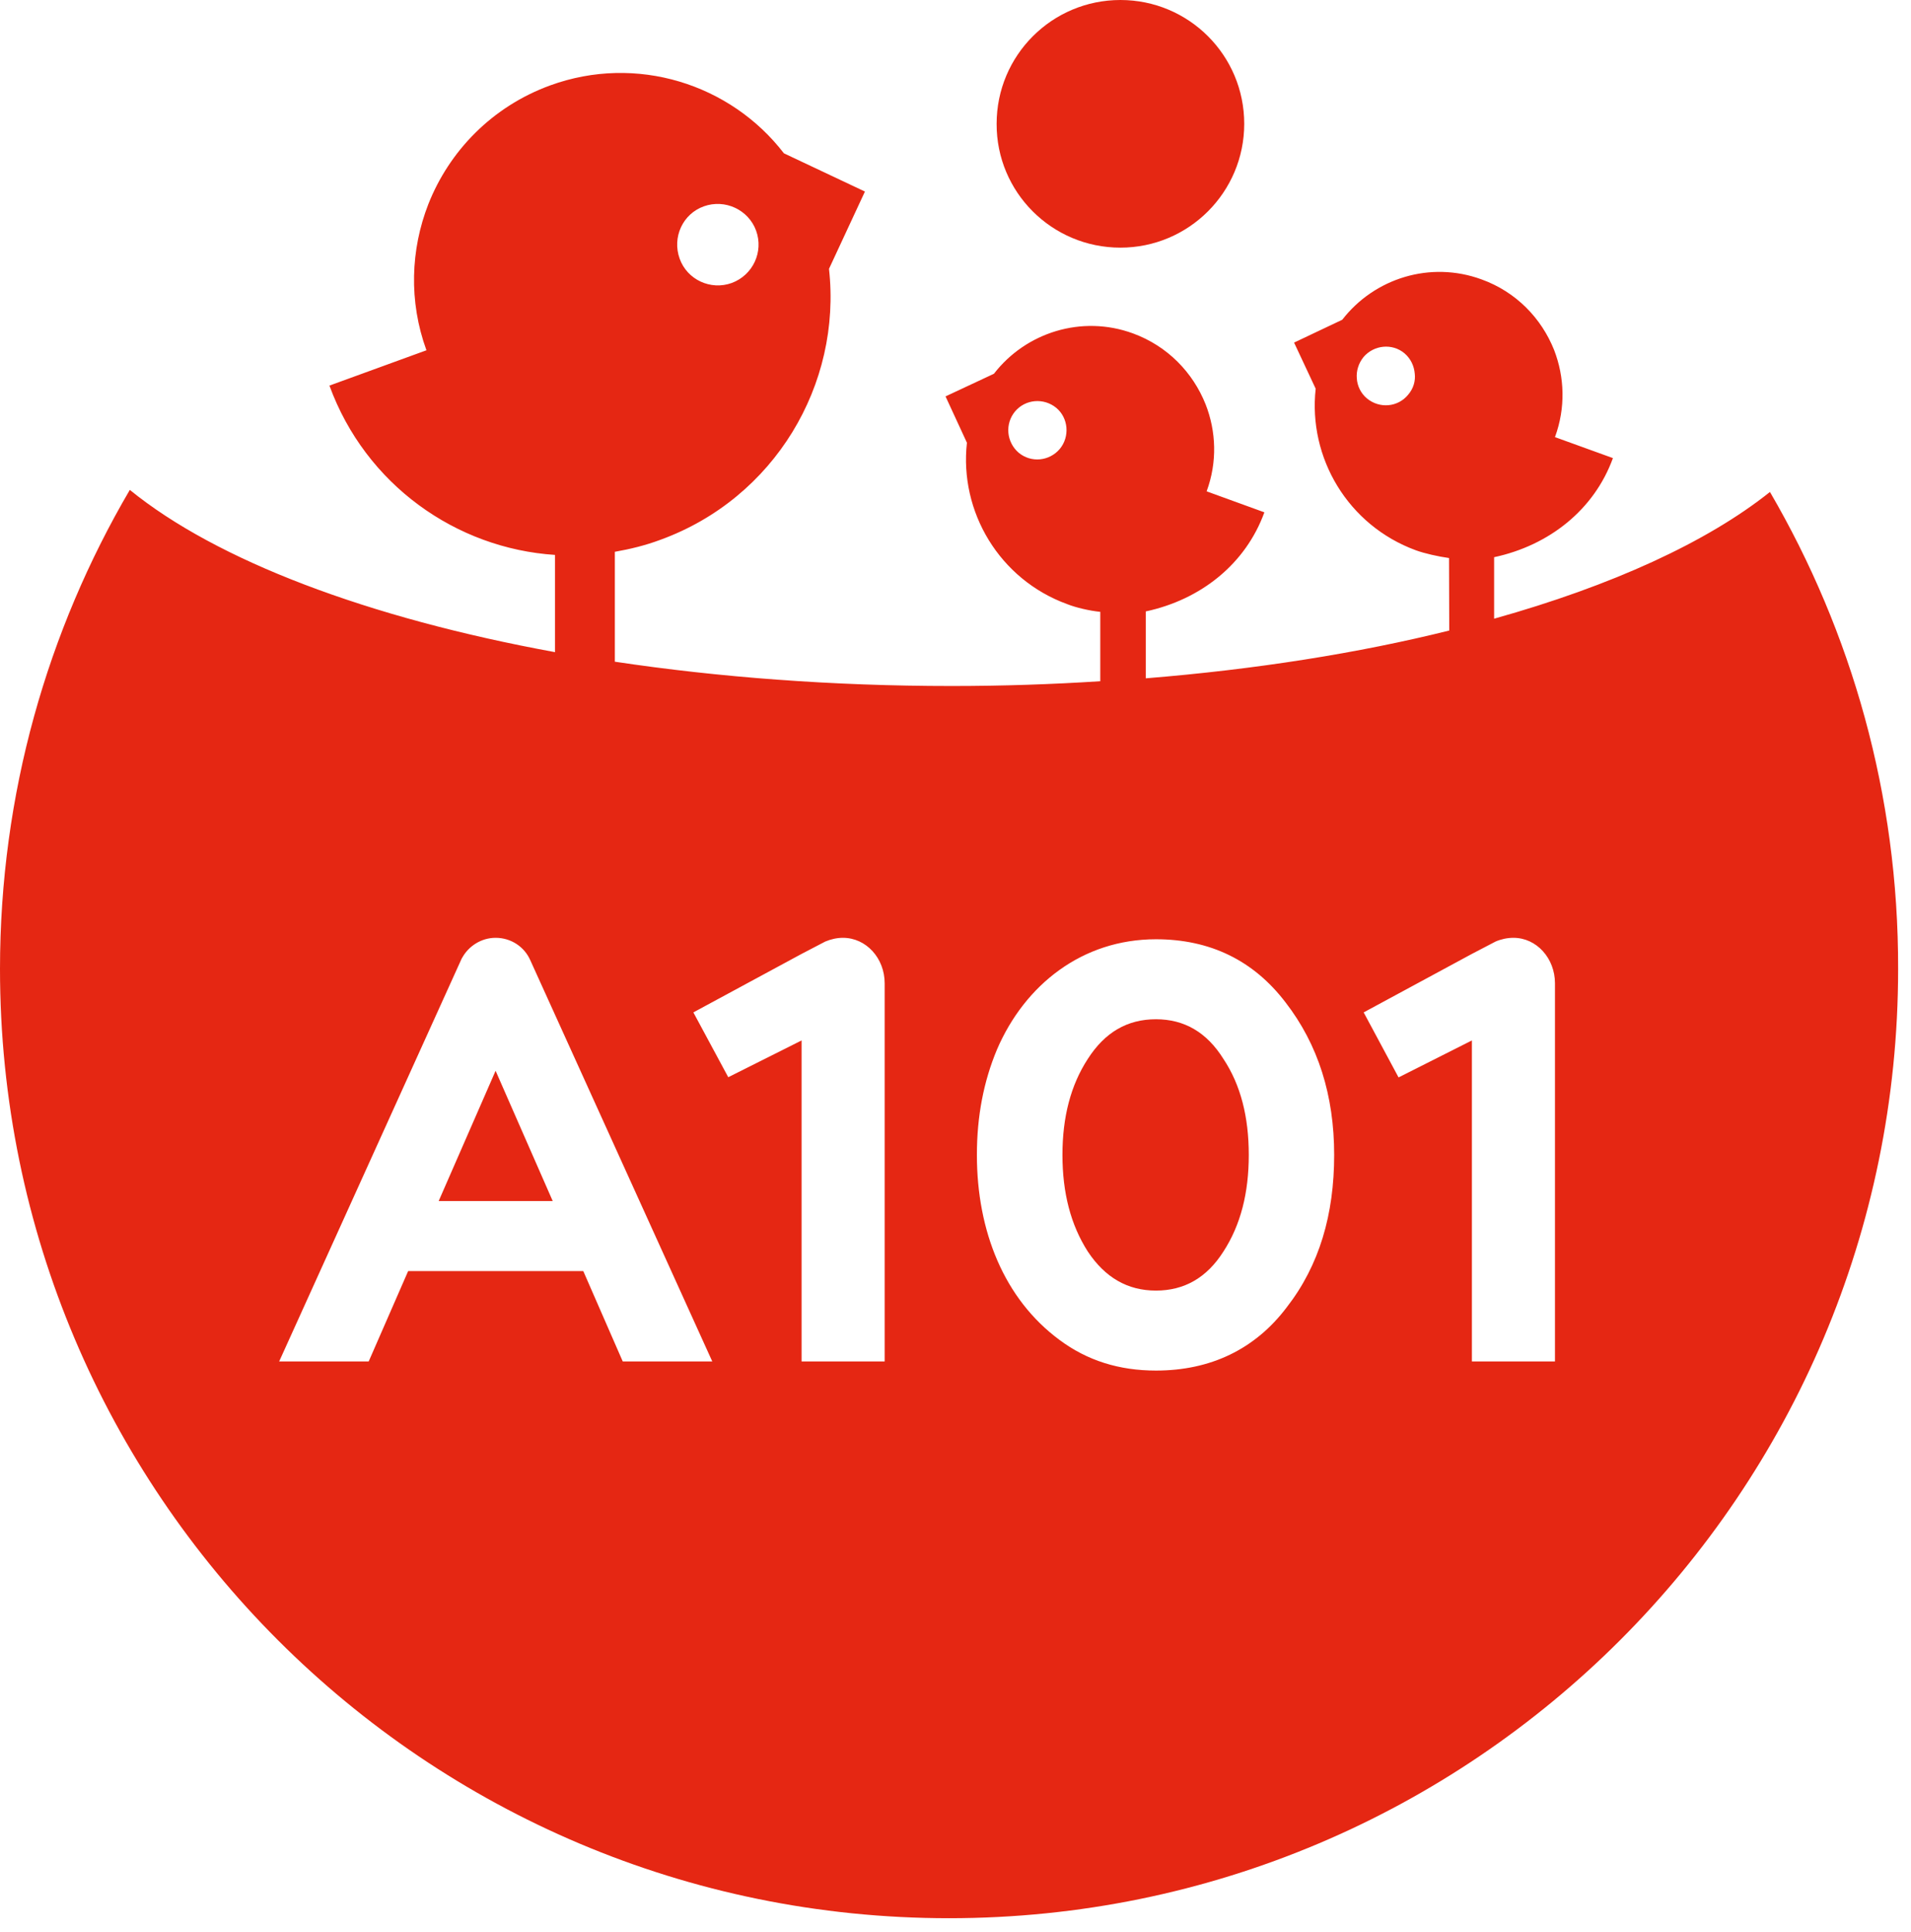
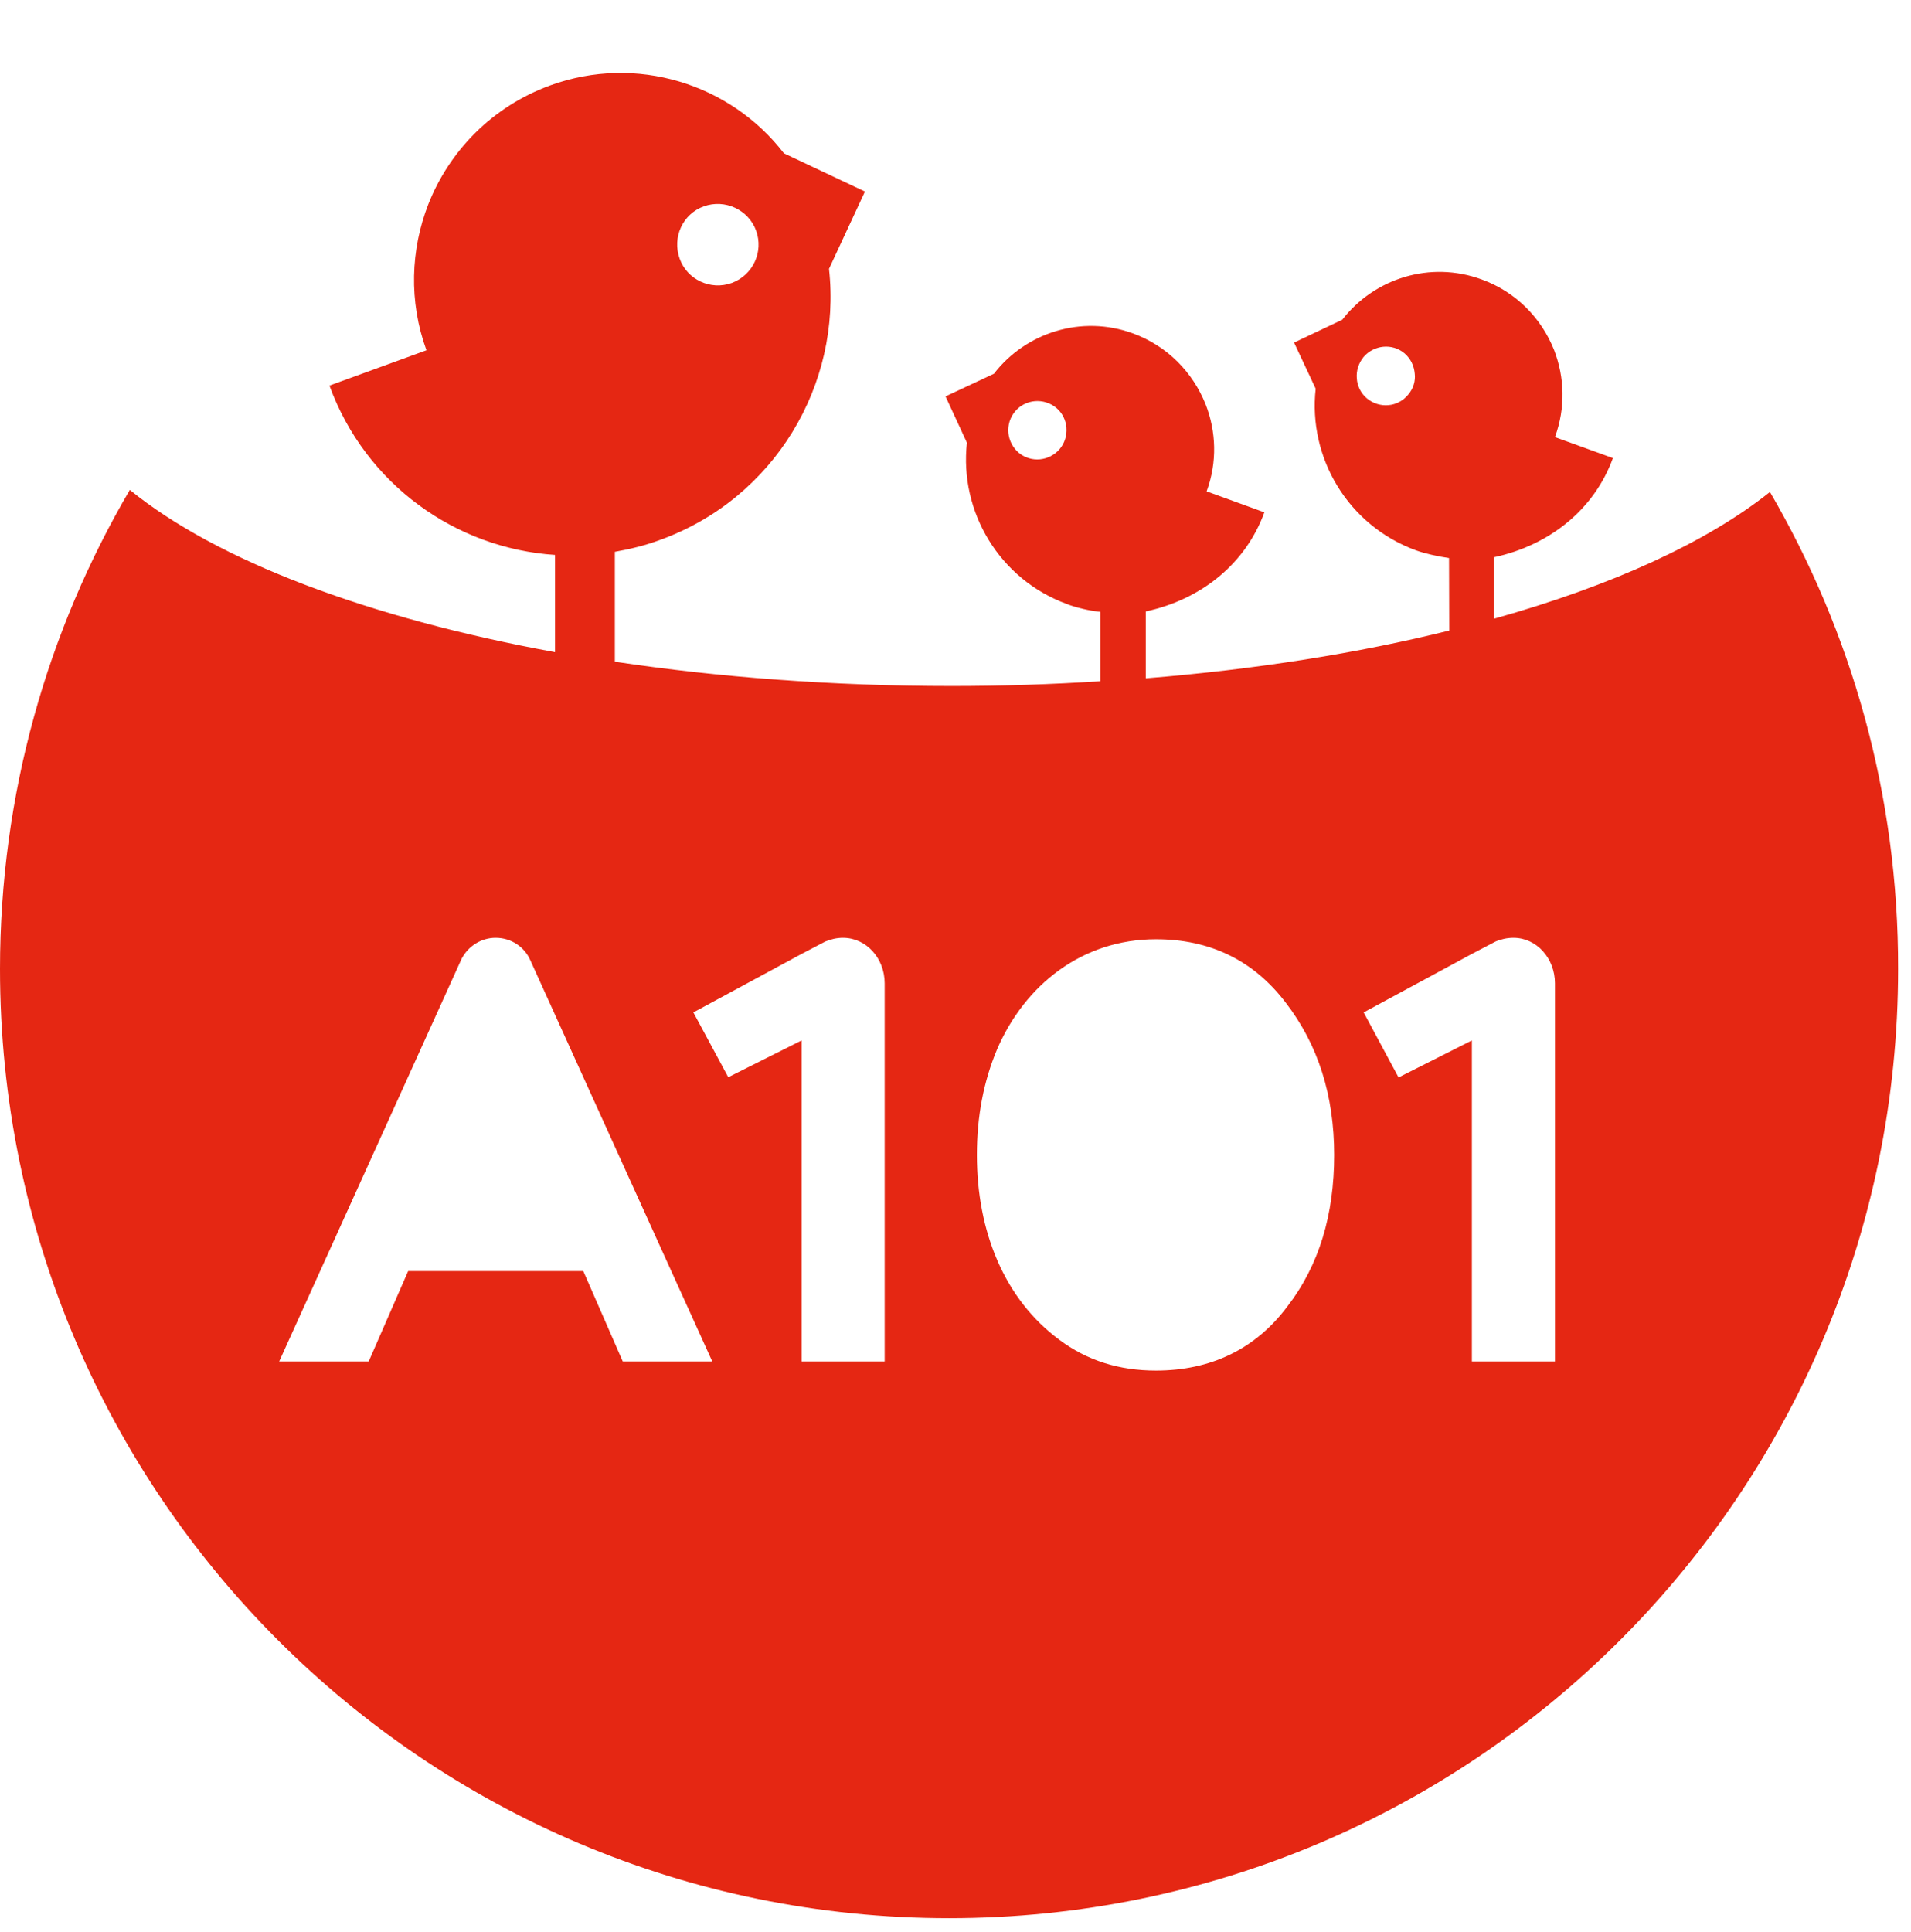
<svg xmlns="http://www.w3.org/2000/svg" width="92" height="93" viewBox="0 0 92 93" fill="none">
-   <path d="M21.119 57.81H26.609L23.859 51.54L21.119 57.81Z" fill="#E52713" />
-   <path d="M53.94 11.92C57.23 11.92 59.9 9.25 59.9 5.96C59.9 2.66 57.23 0 53.94 0C50.65 0 47.98 2.66 47.98 5.96C47.969 9.25 50.639 11.92 53.94 11.92Z" fill="#E52713" />
-   <path d="M55.649 49.06C54.269 49.06 53.189 49.69 52.369 50.97C51.549 52.23 51.149 53.76 51.149 55.59C51.149 57.42 51.549 58.96 52.369 60.24C53.199 61.49 54.279 62.12 55.649 62.12C57.019 62.12 58.099 61.5 58.899 60.24C59.729 58.96 60.119 57.42 60.119 55.59C60.119 53.76 59.729 52.22 58.899 50.97C58.099 49.69 57.019 49.06 55.649 49.06Z" fill="#E52713" />
  <path d="M74.86 47.33V65.53H70.86V50.08L67.33 51.86L65.65 48.73L70.85 45.92L72 45.32C72.25 45.21 72.56 45.14 72.86 45.14C73.98 45.14 74.86 46.13 74.86 47.33C74.86 47.38 74.86 47.28 74.86 47.33ZM61.95 62.92C60.42 64.95 58.27 65.97 55.65 65.97C53.88 65.97 52.34 65.49 51 64.49C48.34 62.52 47.03 59.26 47.03 55.59C47.03 53.74 47.35 52.06 48 50.51C49.34 47.4 52.1 45.21 55.65 45.21C58.26 45.21 60.35 46.23 61.89 48.25C63.46 50.28 64.23 52.73 64.23 55.59C64.23 58.45 63.52 60.9 61.95 62.92ZM42.6 65.53H38.59V50.08L35.06 51.85L33.38 48.73L38.58 45.92L39.73 45.32C39.99 45.21 40.29 45.14 40.58 45.14C41.7 45.14 42.59 46.12 42.59 47.33V65.53H42.6ZM29.98 65.53L28.08 61.18H19.65L17.75 65.53H13.44L22.24 46.11V46.12C22.55 45.54 23.17 45.14 23.86 45.14C24.61 45.14 25.25 45.58 25.53 46.22L34.29 65.53H29.98ZM33.89 9.93C34.9 9.57 36.03 10.09 36.4 11.1C36.77 12.12 36.25 13.24 35.23 13.62C34.21 13.99 33.08 13.46 32.72 12.45C32.35 11.42 32.87 10.29 33.89 9.93ZM51.02 21.61C50.52 22.2 49.64 22.29 49.04 21.79C48.45 21.28 48.37 20.4 48.87 19.8C49.37 19.21 50.25 19.14 50.85 19.63C51.44 20.12 51.51 21.02 51.02 21.61ZM67.79 19C67.3 19.6 66.42 19.68 65.81 19.18C65.51 18.93 65.34 18.57 65.32 18.21C65.29 17.86 65.4 17.49 65.64 17.19C66.14 16.6 67.03 16.51 67.62 17.01C67.92 17.27 68.08 17.62 68.11 17.99C68.15 18.33 68.05 18.7 67.79 19ZM85.21 23.68C82.19 26.09 77.61 28.19 71.93 29.78V26.82C74.59 26.25 76.75 24.53 77.65 22.05L74.86 21.04C75.38 19.62 75.32 18.15 74.82 16.85C74.21 15.32 72.99 14.05 71.33 13.45C68.85 12.54 66.16 13.4 64.62 15.39L62.3 16.49L63.34 18.71C62.97 22.03 64.89 25.29 68.17 26.49C68.58 26.64 69.25 26.79 69.76 26.86L69.77 30.35C65.39 31.44 60.46 32.22 55.16 32.65V29.43C57.82 28.86 59.97 27.14 60.87 24.66L58.09 23.65C58.61 22.24 58.55 20.76 58.04 19.46C57.43 17.93 56.21 16.66 54.55 16.05C52.07 15.14 49.38 16.01 47.85 17.99L45.52 19.08L46.55 21.31C46.18 24.63 48.11 27.89 51.38 29.08C51.78 29.24 52.45 29.4 52.97 29.45V32.79C50.64 32.94 48.25 33.02 45.81 33.02C40.07 33.02 34.61 32.6 29.6 31.85V26.56C30.34 26.43 31.08 26.25 31.8 25.98C37.29 23.98 40.53 18.51 39.91 12.94L41.64 9.22L37.74 7.38C35.17 4.04 30.64 2.6 26.49 4.11C23.69 5.13 21.63 7.27 20.62 9.83C19.77 12.01 19.67 14.5 20.53 16.86L15.86 18.56C17.6 23.33 21.96 26.4 26.72 26.71V31.39C17.7 29.74 10.43 26.98 6.25 23.58C2.28 30.35 0 38.23 0 46.64C0 71.88 20.46 92.33 45.69 92.33C70.92 92.33 91.38 71.87 91.38 46.64C91.4 38.26 89.14 30.42 85.21 23.68Z" fill="#E52713" />
</svg>